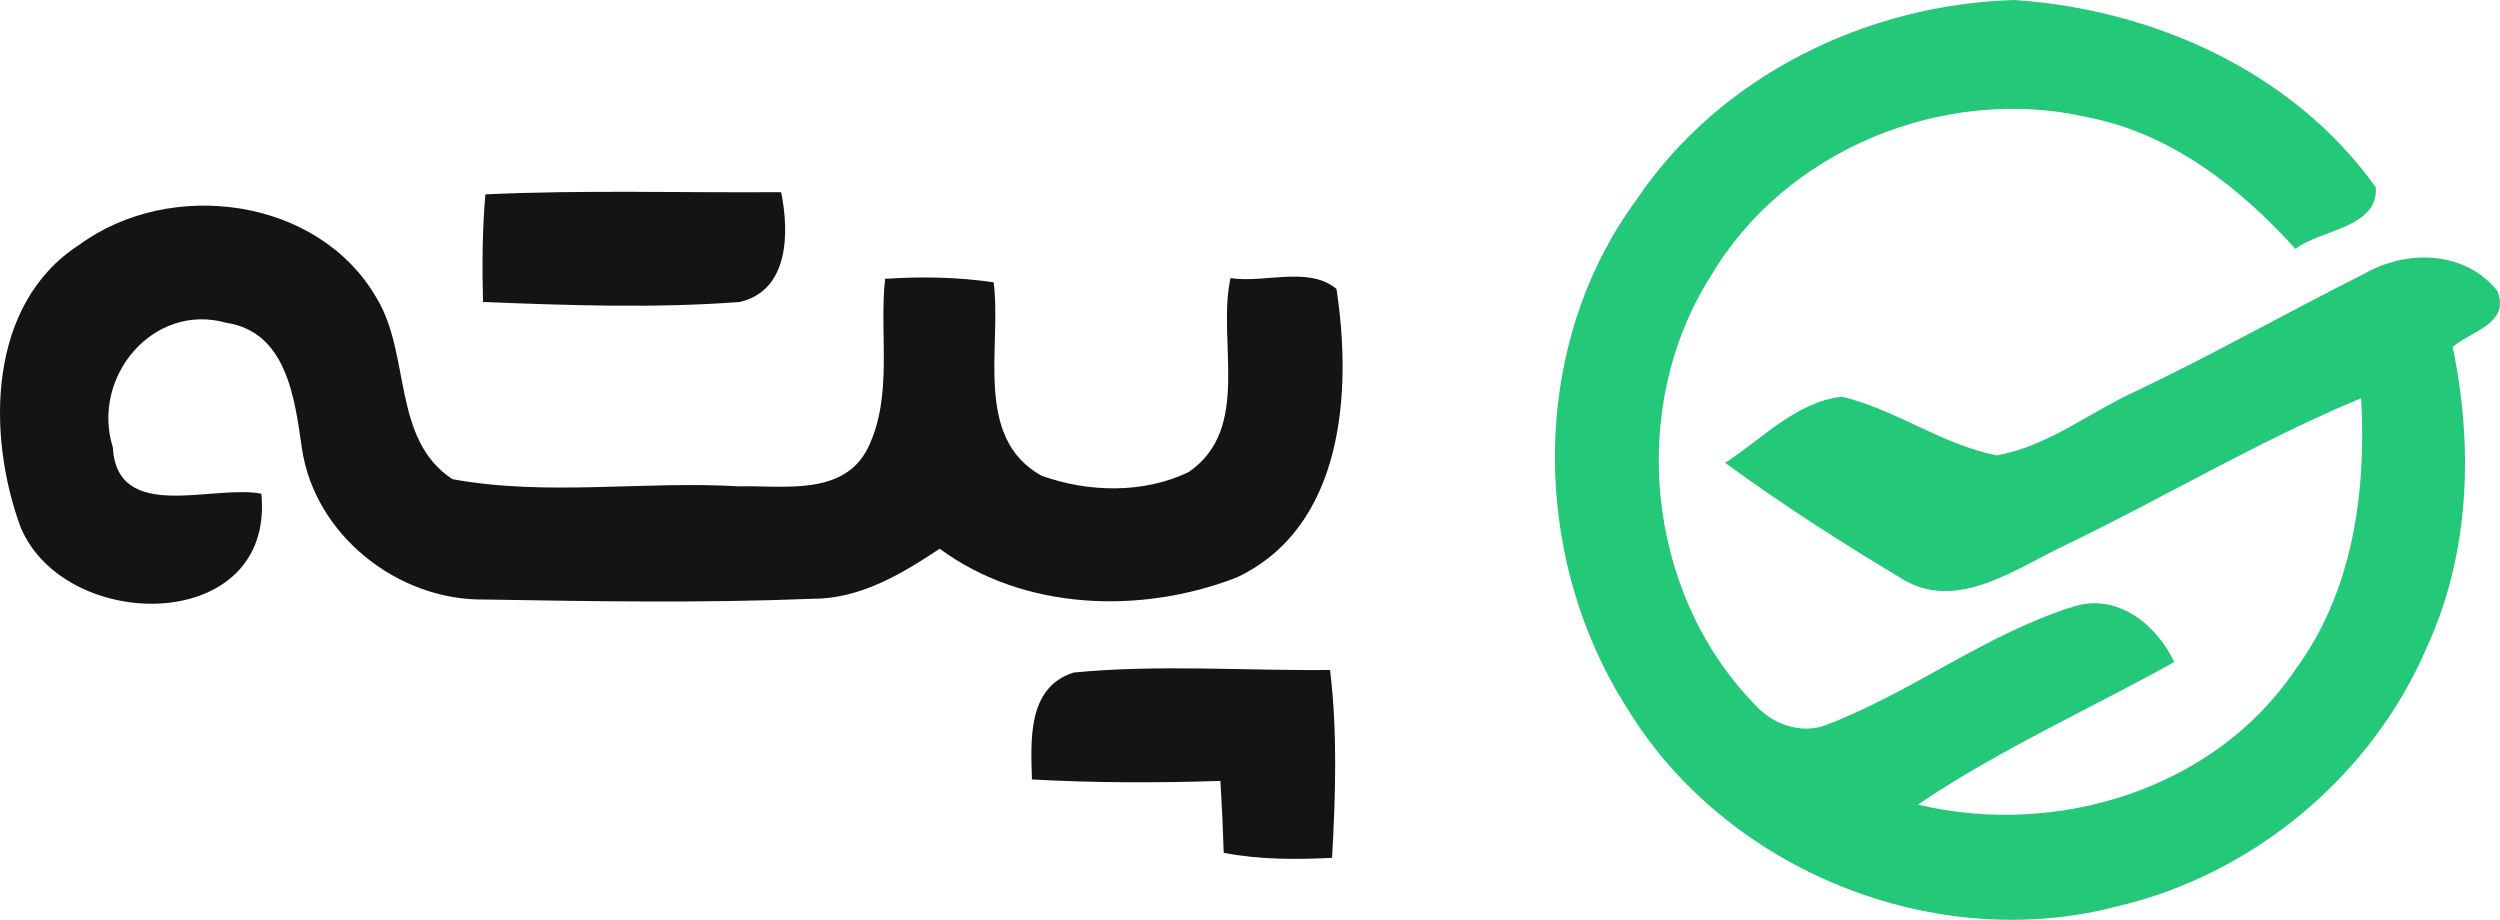
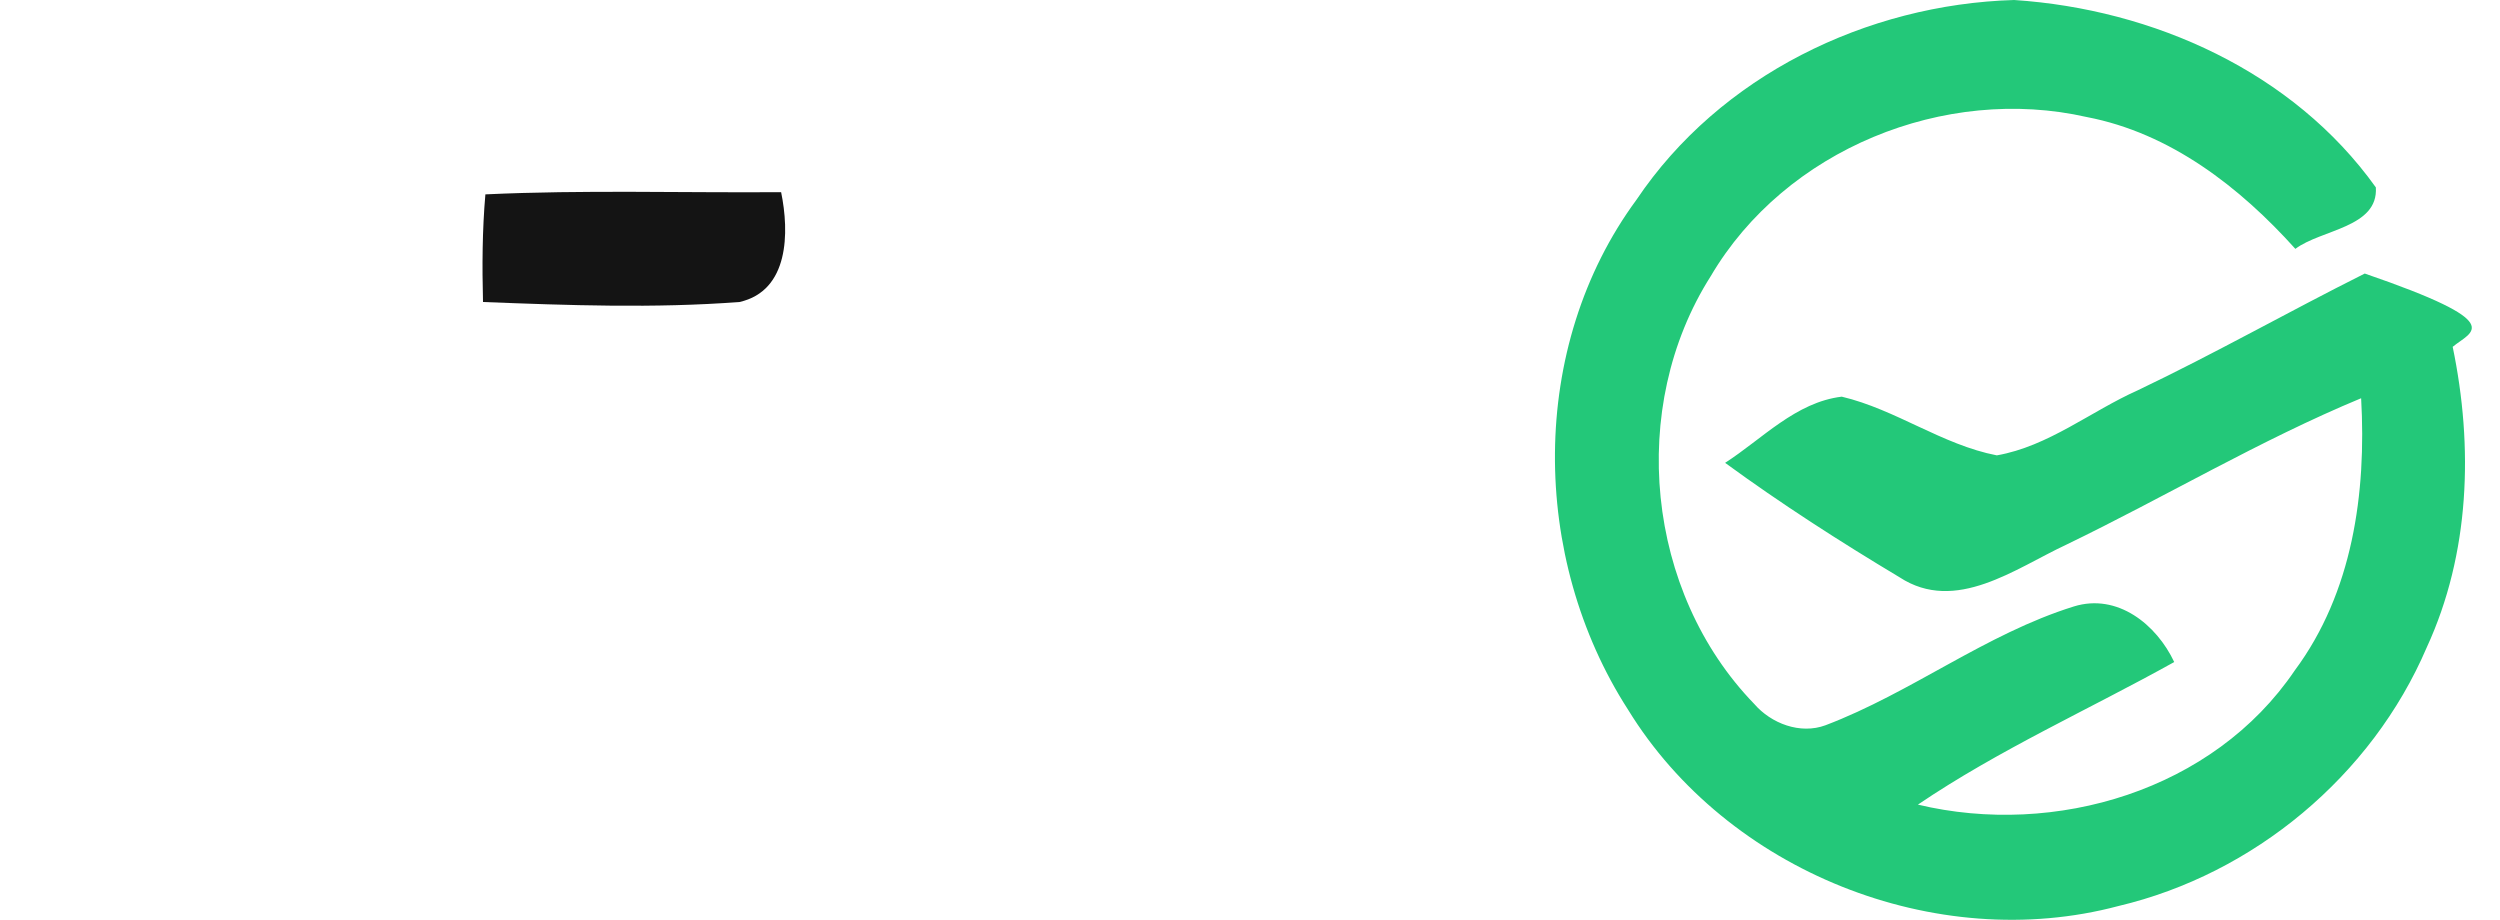
<svg xmlns="http://www.w3.org/2000/svg" width="212" height="78" viewBox="0 0 212 78" fill="none">
-   <path d="M138.776 16.936C145.849 6.406 158.309 0.368 170.799 0C182.584 0.781 194.456 6.068 201.472 15.891C201.692 19.308 196.834 19.455 194.647 21.104C189.936 15.861 184.037 11.281 176.963 9.926C164.914 7.187 151.397 12.666 145.072 23.417C137.998 34.55 139.583 50.221 148.755 59.69C150.193 61.355 152.659 62.297 154.802 61.502C162.096 58.733 168.392 53.755 175.862 51.428C179.56 50.279 182.877 52.96 184.374 56.141C177.124 60.176 169.507 63.578 162.639 68.232C174.292 71.016 187.706 67.025 194.589 56.863C199.505 50.25 200.679 41.811 200.224 33.77C191.639 37.334 183.611 42.135 175.231 46.185C170.901 48.203 165.838 52.062 161.083 48.954C156.02 45.92 151.045 42.724 146.29 39.249C149.445 37.216 152.278 34.109 156.181 33.637C160.775 34.727 164.693 37.717 169.331 38.615C173.705 37.849 177.3 34.875 181.292 33.093C187.808 29.985 194.09 26.421 200.532 23.196C204.113 21.134 209.059 21.266 211.789 24.683C212.86 27.437 209.588 28.07 207.988 29.411C209.749 37.894 209.455 46.951 205.786 54.904C201.119 65.802 191.11 74.123 179.634 76.833C164.15 80.957 146.451 73.858 138.056 60.176C129.764 47.304 129.588 29.411 138.776 16.936Z" fill="#23C879" />
+   <path d="M138.776 16.936C145.849 6.406 158.309 0.368 170.799 0C182.584 0.781 194.456 6.068 201.472 15.891C201.692 19.308 196.834 19.455 194.647 21.104C189.936 15.861 184.037 11.281 176.963 9.926C164.914 7.187 151.397 12.666 145.072 23.417C137.998 34.55 139.583 50.221 148.755 59.69C150.193 61.355 152.659 62.297 154.802 61.502C162.096 58.733 168.392 53.755 175.862 51.428C179.56 50.279 182.877 52.96 184.374 56.141C177.124 60.176 169.507 63.578 162.639 68.232C174.292 71.016 187.706 67.025 194.589 56.863C199.505 50.25 200.679 41.811 200.224 33.77C191.639 37.334 183.611 42.135 175.231 46.185C170.901 48.203 165.838 52.062 161.083 48.954C156.02 45.92 151.045 42.724 146.29 39.249C149.445 37.216 152.278 34.109 156.181 33.637C160.775 34.727 164.693 37.717 169.331 38.615C173.705 37.849 177.3 34.875 181.292 33.093C187.808 29.985 194.09 26.421 200.532 23.196C212.86 27.437 209.588 28.07 207.988 29.411C209.749 37.894 209.455 46.951 205.786 54.904C201.119 65.802 191.11 74.123 179.634 76.833C164.15 80.957 146.451 73.858 138.056 60.176C129.764 47.304 129.588 29.411 138.776 16.936Z" fill="#23C879" />
  <path d="M41.161 16.483C49.51 16.093 57.874 16.358 66.239 16.296C66.939 19.697 66.923 24.658 62.71 25.61C55.48 26.156 48.204 25.891 40.959 25.61C40.881 22.568 40.896 19.51 41.161 16.483Z" fill="#141414" />
-   <path d="M6.723 20.758C14.435 15.095 27.013 16.717 31.941 25.282C34.849 30.057 33.232 37.296 38.378 40.635C46.369 42.101 54.609 40.76 62.694 41.243C66.457 41.15 71.572 42.101 73.609 37.967C75.754 33.552 74.541 28.372 75.055 23.644C78.117 23.442 81.211 23.488 84.259 23.941C84.974 29.355 82.502 37.093 88.317 40.338C92.234 41.758 96.992 41.883 100.801 40.026C106.165 36.36 103.18 28.965 104.346 23.582C107.222 24.034 110.985 22.537 113.332 24.502C114.67 33.208 113.954 44.723 104.844 48.982C96.774 52.102 86.84 51.806 79.688 46.532C76.438 48.685 72.94 50.792 68.898 50.776C59.616 51.151 50.318 50.995 41.052 50.839C33.729 50.932 26.655 45.362 25.598 37.983C24.991 33.832 24.338 28.153 19.192 27.373C12.989 25.626 7.703 31.976 9.568 37.936C9.926 44.41 18.088 41.056 22.162 41.867C23.328 53.819 5.526 53.756 1.748 44.707C-1.128 36.89 -1.082 25.782 6.723 20.758Z" fill="#141414" />
-   <path d="M91.037 57.032C98.267 56.33 105.543 56.892 112.788 56.814C113.426 62.088 113.255 67.439 112.959 72.744C109.881 72.9 106.803 72.9 103.771 72.322C103.709 70.294 103.615 68.25 103.491 66.222C98.158 66.394 92.825 66.394 87.508 66.097C87.415 62.758 87.104 58.296 91.037 57.032Z" fill="#141414" />
</svg>